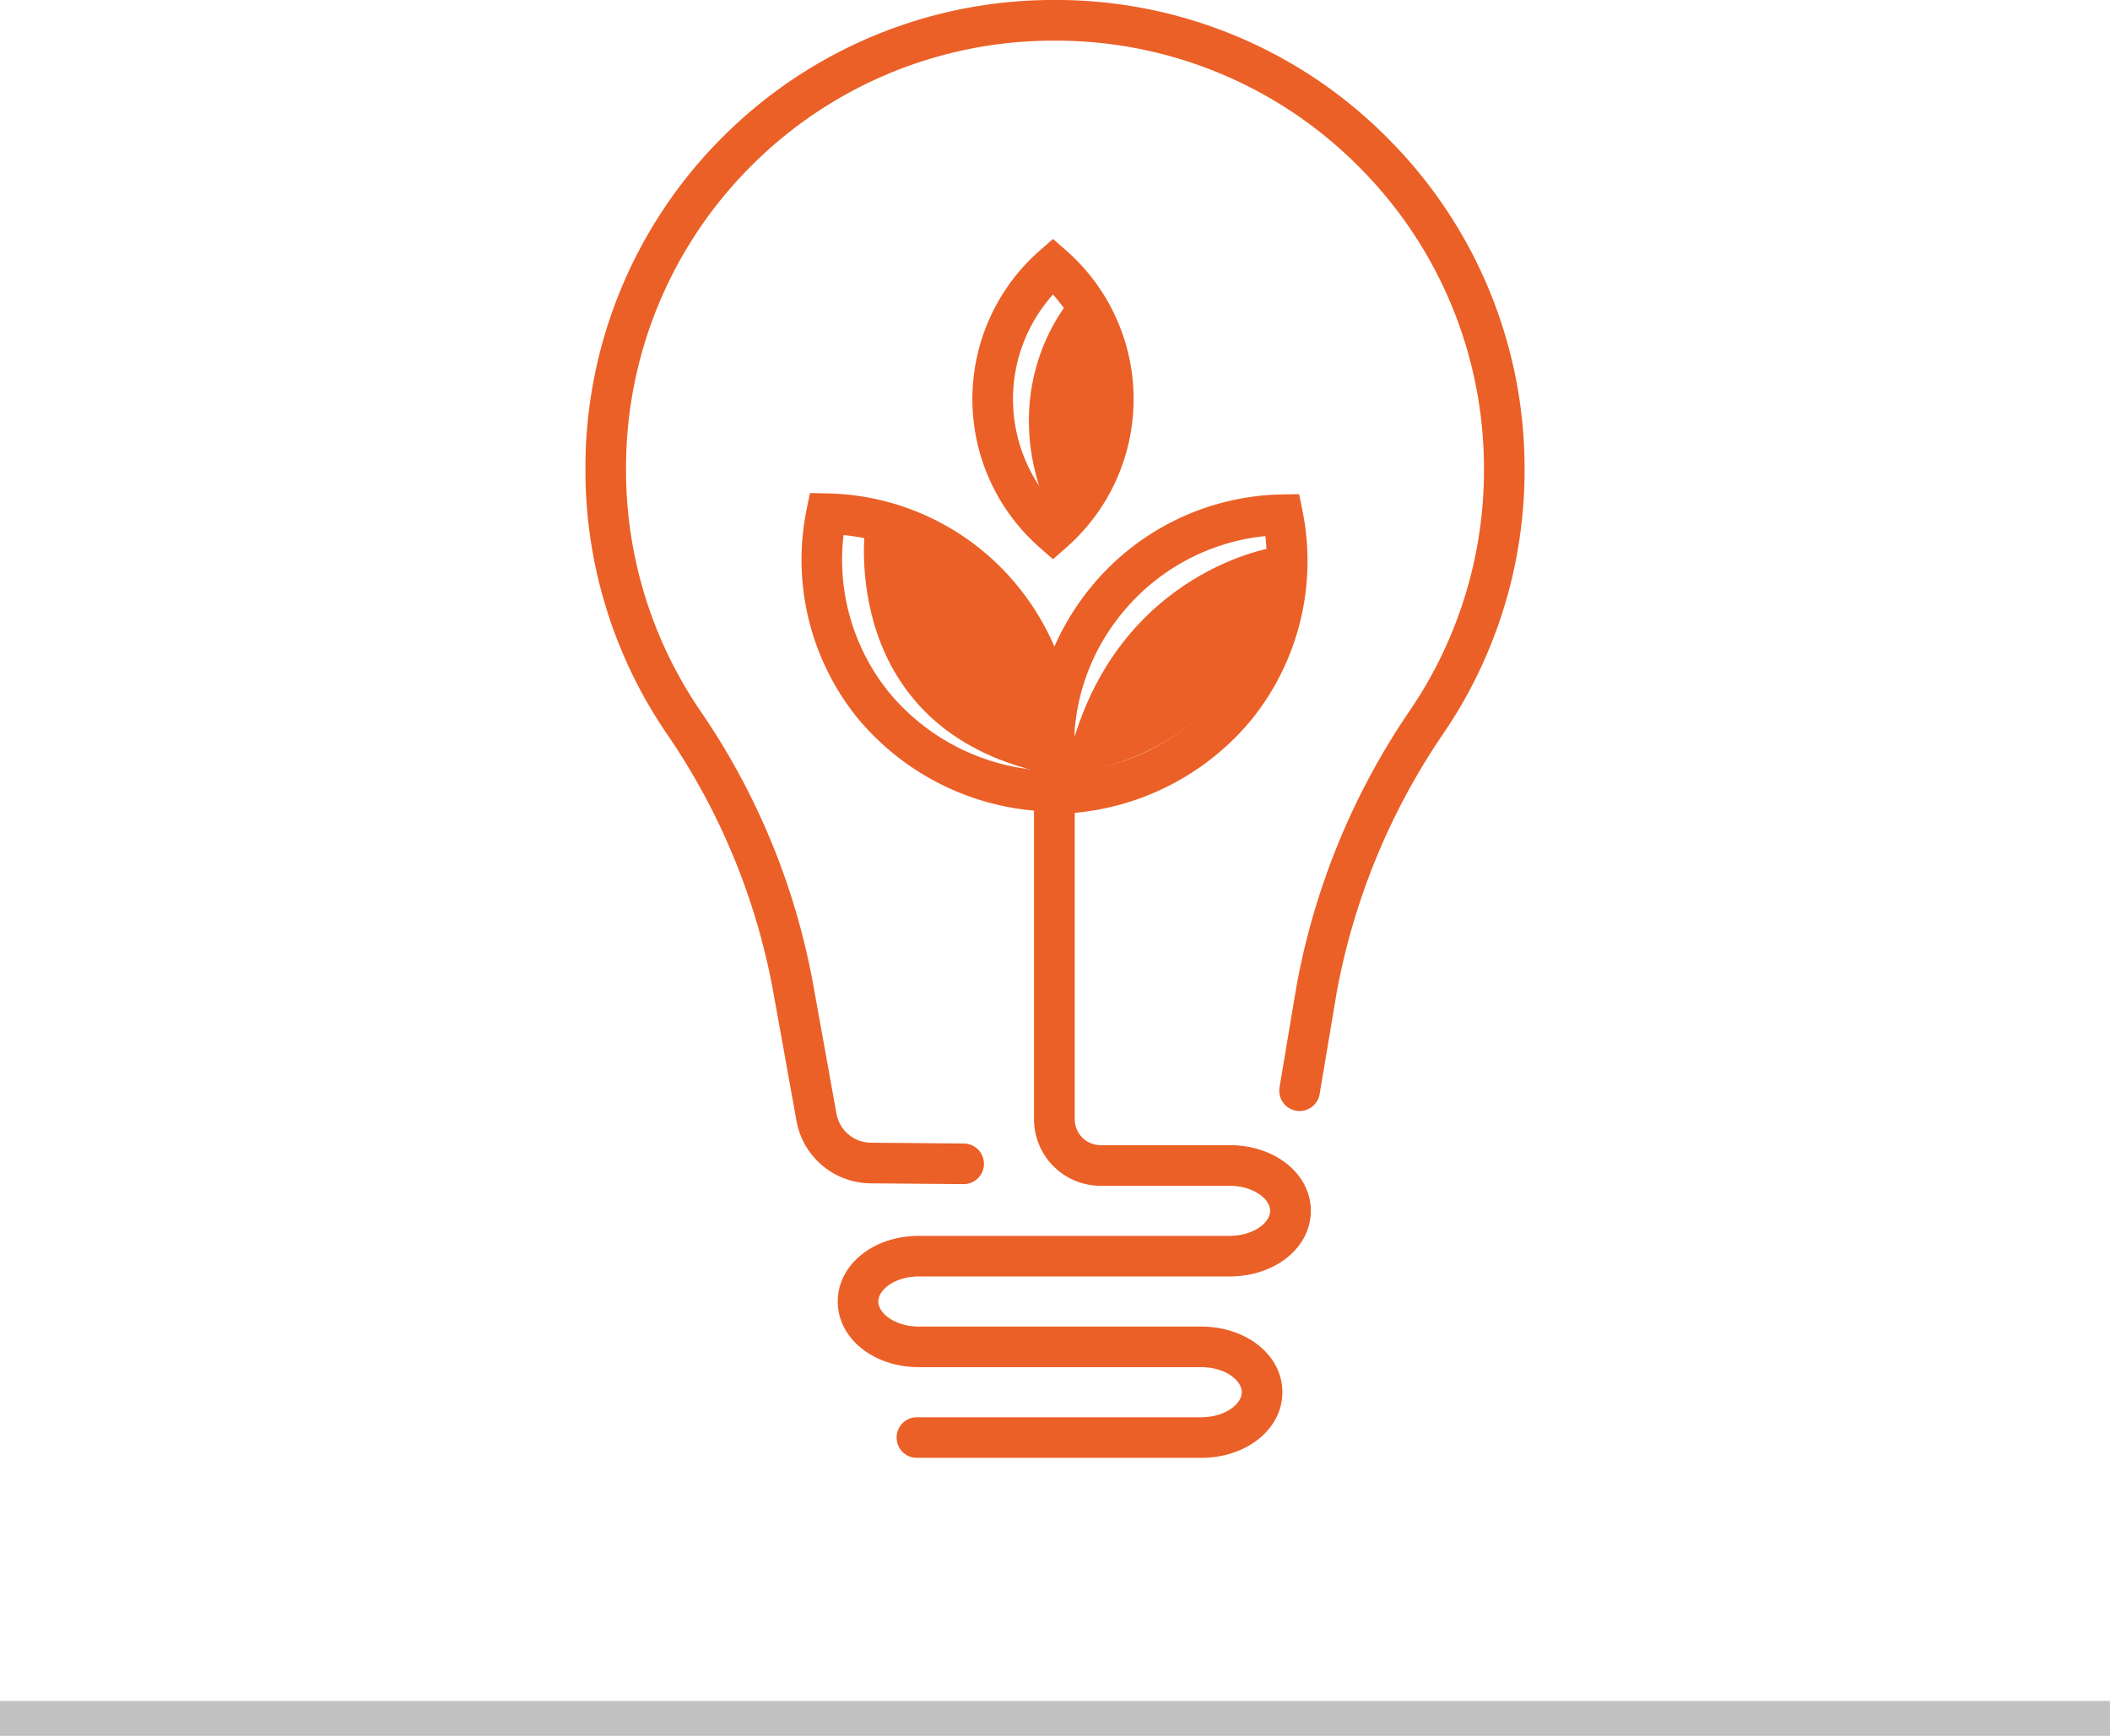
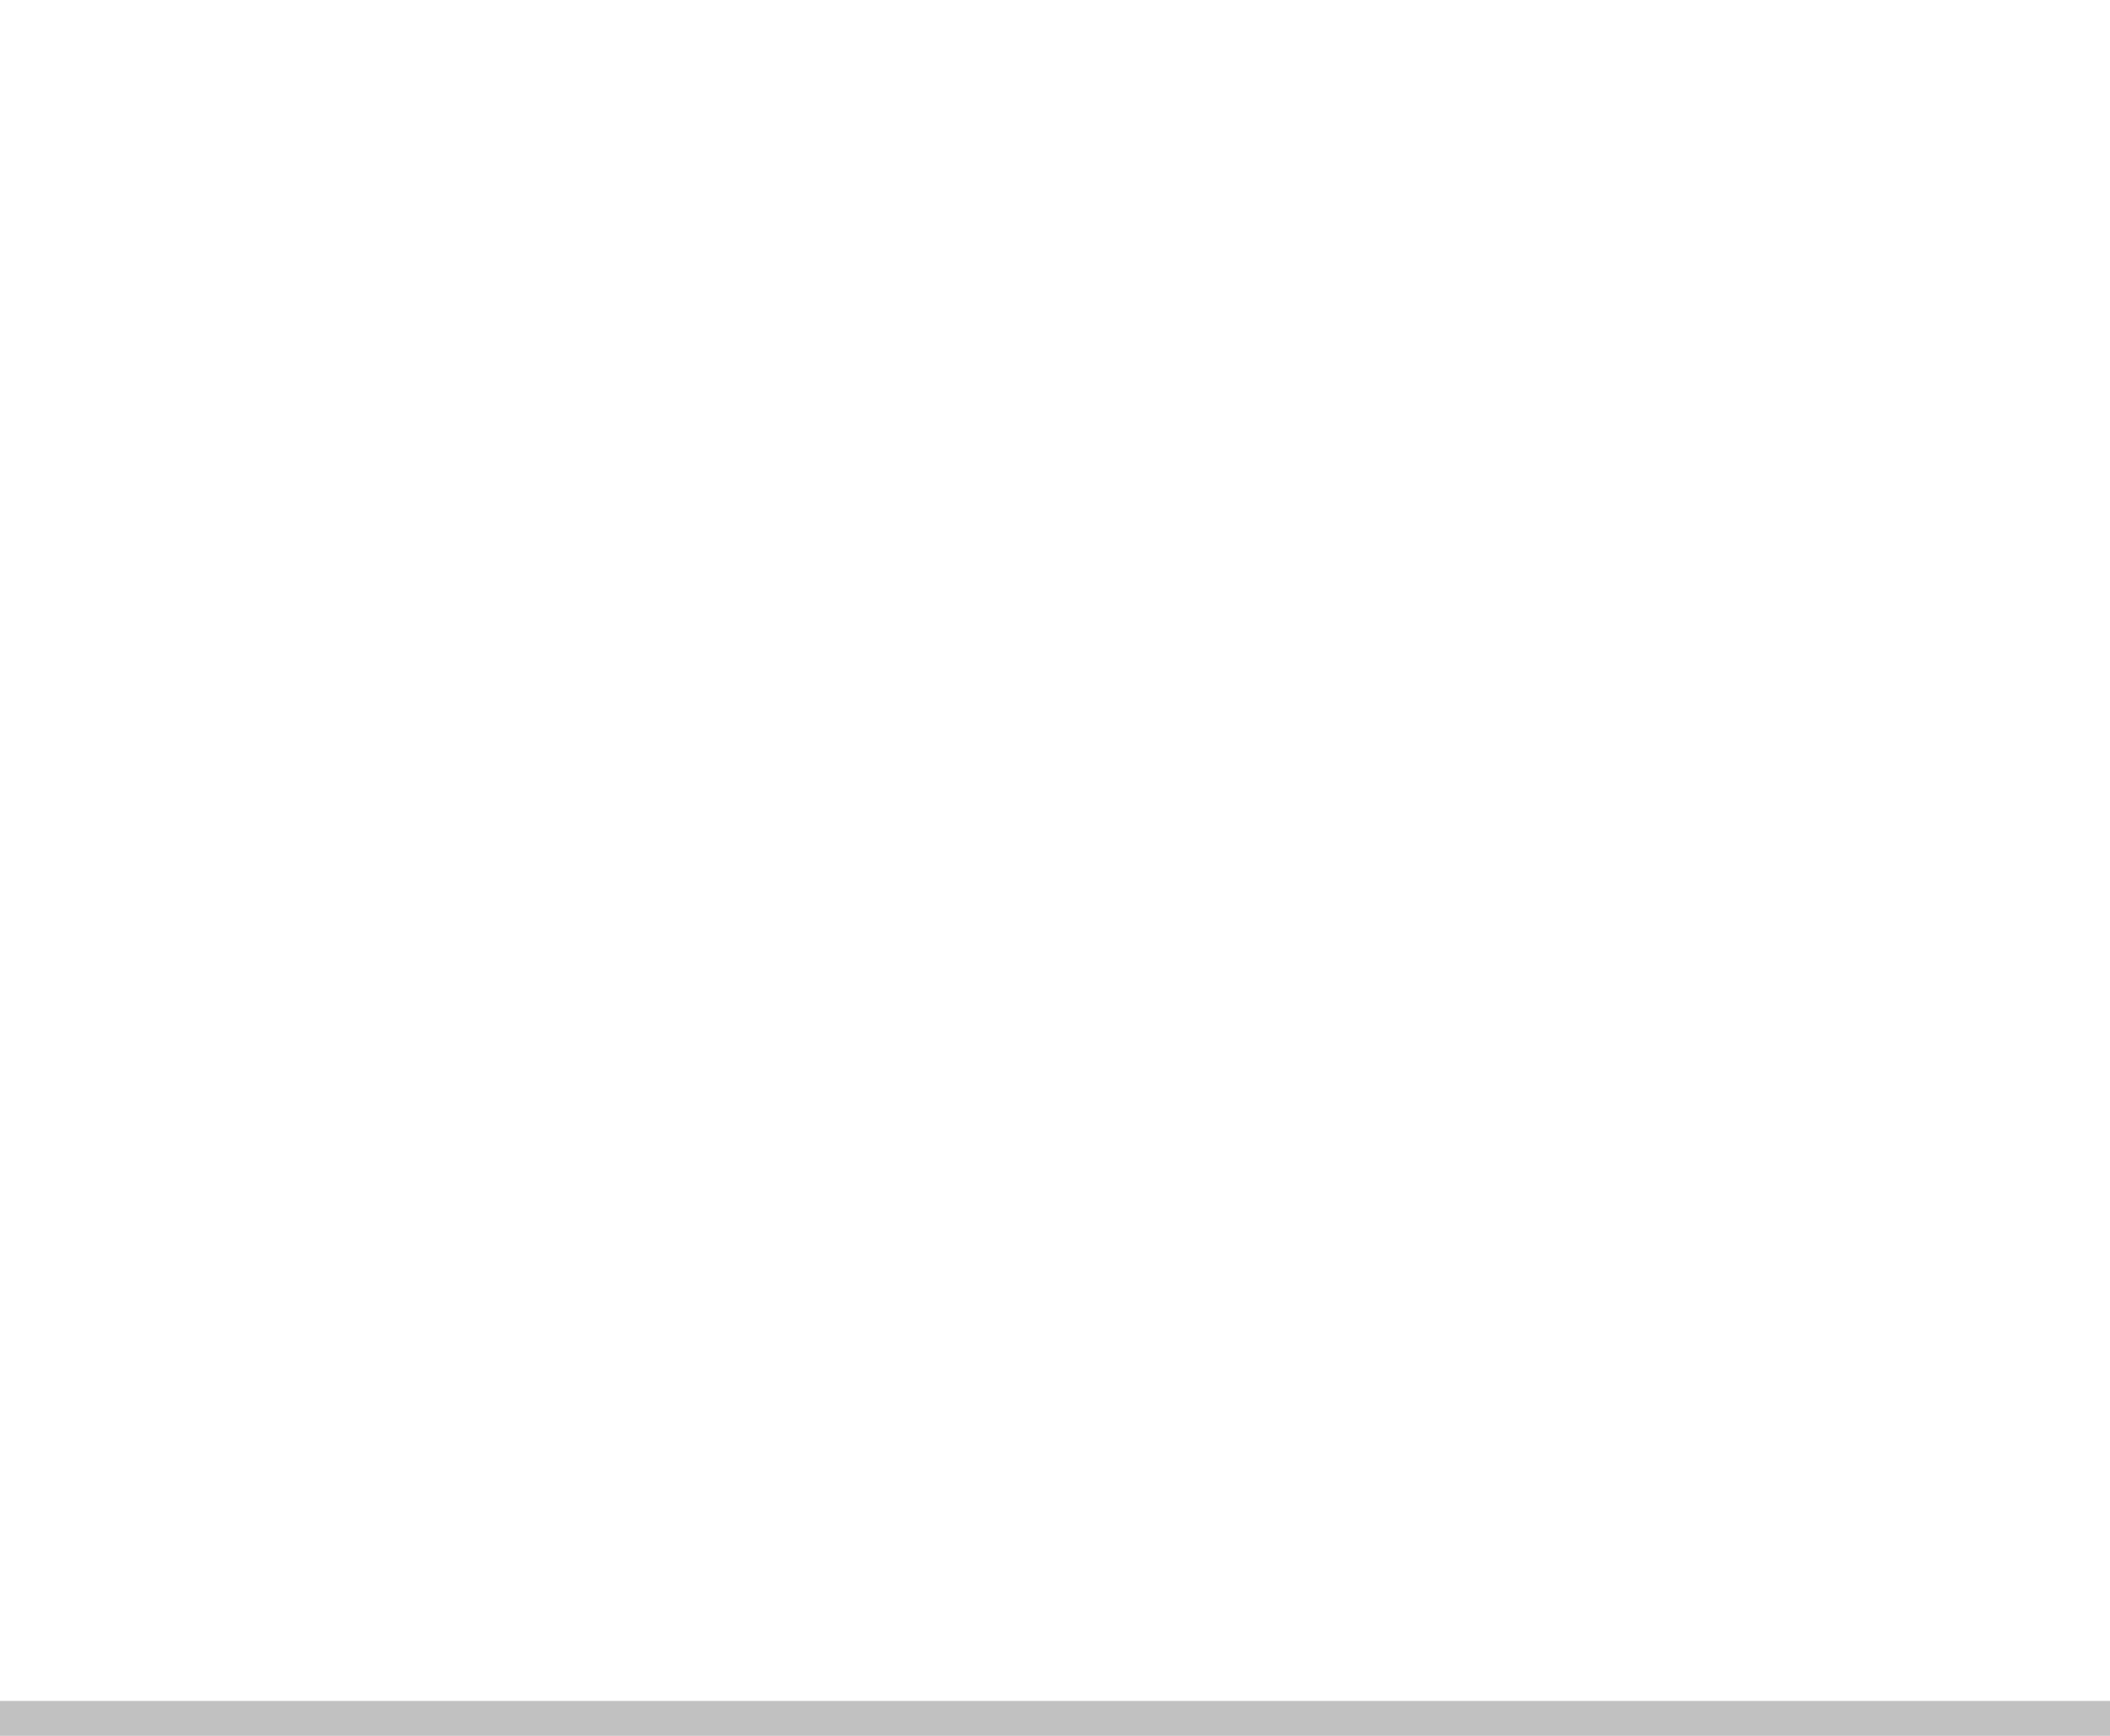
<svg xmlns="http://www.w3.org/2000/svg" width="121" height="99.548" viewBox="0 0 121 99.548">
  <defs>
    <clipPath id="clip-path">
-       <path id="Trazado_244" data-name="Trazado 244" d="M0,25.607H53.856V-58H0Z" transform="translate(0 58)" fill="none" />
-     </clipPath>
+       </clipPath>
  </defs>
  <g id="Grupo_602" data-name="Grupo 602" transform="translate(-787.5 -927.393)">
    <line id="Línea_13" data-name="Línea 13" x2="121" transform="translate(787.5 1025.941)" fill="none" stroke="#c1c1c1" stroke-width="2" />
    <g id="Grupo_196" data-name="Grupo 196" transform="translate(821.072 985.393)">
      <g id="Grupo_195" data-name="Grupo 195" transform="translate(0 -58)" clip-path="url(#clip-path)">
        <g id="Grupo_189" data-name="Grupo 189" transform="translate(0 -0.001)">
          <path id="Trazado_238" data-name="Trazado 238" d="M14.076,2.413A26.753,26.753,0,0,0-4.954-5.465h-.029A26.773,26.773,0,0,0-24.04,2.423,26.77,26.77,0,0,0-31.883,21.5a26.79,26.79,0,0,0,4.645,15.087,38.261,38.261,0,0,1,6.115,14.77l1.345,7.467A4.354,4.354,0,0,0-15.533,62.4l5.329.045h.01a1.165,1.165,0,0,0,1.165-1.155,1.166,1.166,0,0,0-1.156-1.175l-5.329-.045a2.022,2.022,0,0,1-1.972-1.662l-1.346-7.467a40.536,40.536,0,0,0-6.48-15.665A24.459,24.459,0,0,1-29.554,21.5,24.452,24.452,0,0,1-22.391,4.068a24.448,24.448,0,0,1,17.41-7.2h.026A24.44,24.44,0,0,1,12.43,4.06a24.438,24.438,0,0,1,7.215,17.4,24.472,24.472,0,0,1-4.221,13.781A41.074,41.074,0,0,0,8.9,51.059l-.979,5.834a1.164,1.164,0,1,0,2.3.386l.976-5.814A38.758,38.758,0,0,1,17.353,36.55a26.785,26.785,0,0,0,4.62-15.087,26.749,26.749,0,0,0-7.9-19.051" transform="translate(31.883 5.465)" fill="#eb6027" />
        </g>
        <g id="Grupo_190" data-name="Grupo 190" transform="translate(25.429 17.181)">
-           <path id="Trazado_239" data-name="Trazado 239" d="M.726.006S-3.846,5.086-.29,12.633c0,0,4.283-4.717,3.049-8.926S.726.006.726.006" transform="translate(1.644 0.013)" fill="#eb6027" />
-         </g>
+           </g>
        <g id="Grupo_191" data-name="Grupo 191" transform="translate(15.97 30.264)">
-           <path id="Trazado_240" data-name="Trazado 240" d="M.022,0s-1.6,11.467,10.305,14.079c0,0,2.4-9.507-10.305-14.079" transform="translate(0.05)" fill="#eb6027" />
-         </g>
+           </g>
        <g id="Grupo_192" data-name="Grupo 192" transform="translate(27.508 31.425)">
-           <path id="Trazado_241" data-name="Trazado 241" d="M3.623,0s-9.58,1.524-11.83,12.991c0,0,11.249-.653,11.83-12.991" transform="translate(8.207)" fill="#eb6027" />
-         </g>
+           </g>
        <g id="Grupo_193" data-name="Grupo 193" transform="translate(12.39 28.277)">
          <path id="Trazado_242" data-name="Trazado 242" d="M2.063,13.76H19.879c2.612,0,4.657-1.653,4.657-3.765S22.491,6.23,19.879,6.23h-7.4a1.485,1.485,0,0,1-1.483-1.483V-12.828a14.888,14.888,0,0,0,10.151-5.36,14.491,14.491,0,0,0,2.909-11.967l-.192-.951-.972.017a14.49,14.49,0,0,0-11.056,5.426,14.751,14.751,0,0,0-2.005,3.3,14.675,14.675,0,0,0-2.038-3.385,14.43,14.43,0,0,0-11.01-5.4l-.972-.019-.192.953A14.427,14.427,0,0,0-1.487-18.3,14.829,14.829,0,0,0,8.661-12.955v.216h0V4.747a3.818,3.818,0,0,0,3.813,3.813h7.4c1.372,0,2.329.757,2.329,1.436s-.957,1.436-2.329,1.436H2.063c-2.612,0-4.657,1.655-4.657,3.765s2.045,3.765,4.657,3.765H18.248c1.372,0,2.329.757,2.329,1.436s-.957,1.437-2.329,1.437H1.946a1.164,1.164,0,1,0,0,2.328h16.3c2.612,0,4.659-1.653,4.659-3.765s-2.047-3.764-4.659-3.764H2.063c-1.372,0-2.329-.758-2.329-1.437S.691,13.76,2.063,13.76m8.929-31.312A12.041,12.041,0,0,1,13.648-24.2a12.164,12.164,0,0,1,8.28-4.5,12.162,12.162,0,0,1-2.6,9.056,12.514,12.514,0,0,1-8.335,4.477ZM8.636-16.4c0,.027,0,.05,0,.076-.009.391-.014.7-.017,1.022A12.445,12.445,0,0,1,.329-19.755a12.1,12.1,0,0,1-2.59-9.005,12.1,12.1,0,0,1,8.234,4.473A11.939,11.939,0,0,1,8.641-17.2c-.01.268-.012.538,0,.806" transform="translate(4.673 31.167)" fill="#eb6027" />
        </g>
        <g id="Grupo_194" data-name="Grupo 194" transform="translate(22.19 13.704)">
-           <path id="Trazado_243" data-name="Trazado 243" d="M1.181,5.419l.768.675.768-.675A11.326,11.326,0,0,0,6.572-3.089,11.329,11.329,0,0,0,2.717-11.6l-.768-.675-.768.675A11.329,11.329,0,0,0-2.674-3.089,11.326,11.326,0,0,0,1.181,5.419M1.949-9.087a8.993,8.993,0,0,1,2.293,6,8.992,8.992,0,0,1-2.293,6,8.992,8.992,0,0,1-2.293-6,8.993,8.993,0,0,1,2.293-6" transform="translate(2.674 12.273)" fill="#eb6027" />
-         </g>
+           </g>
      </g>
    </g>
  </g>
</svg>